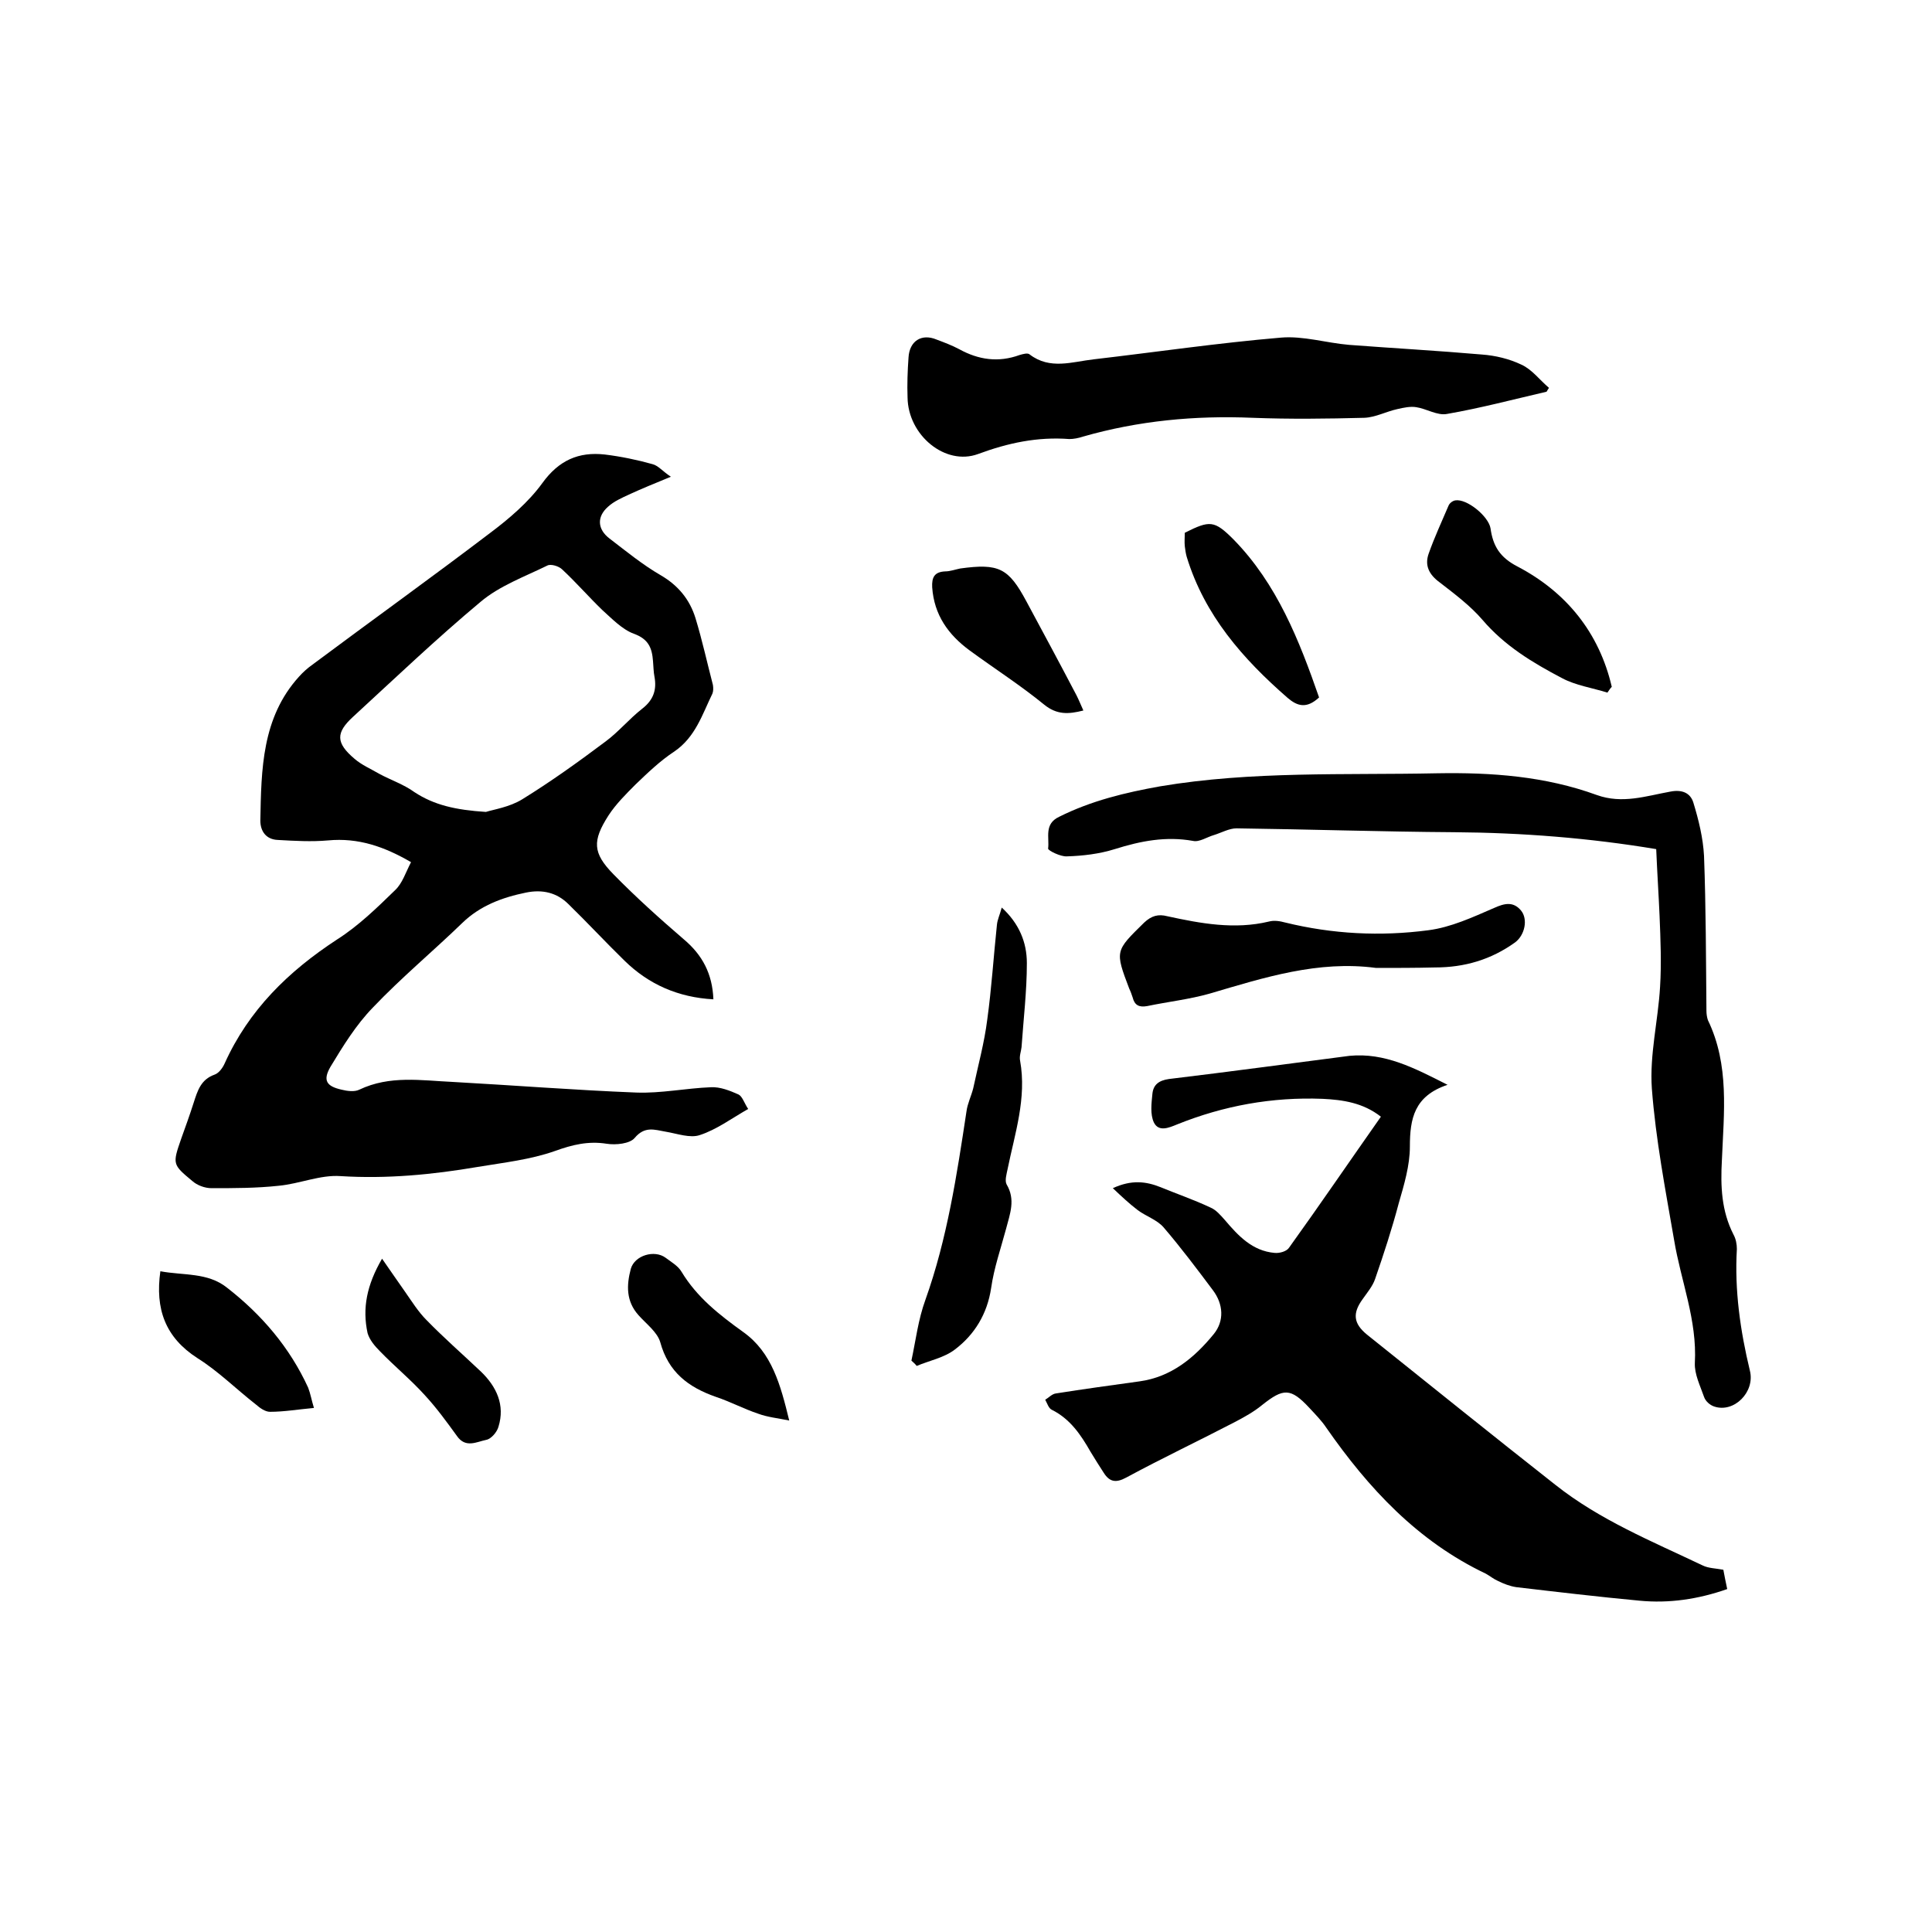
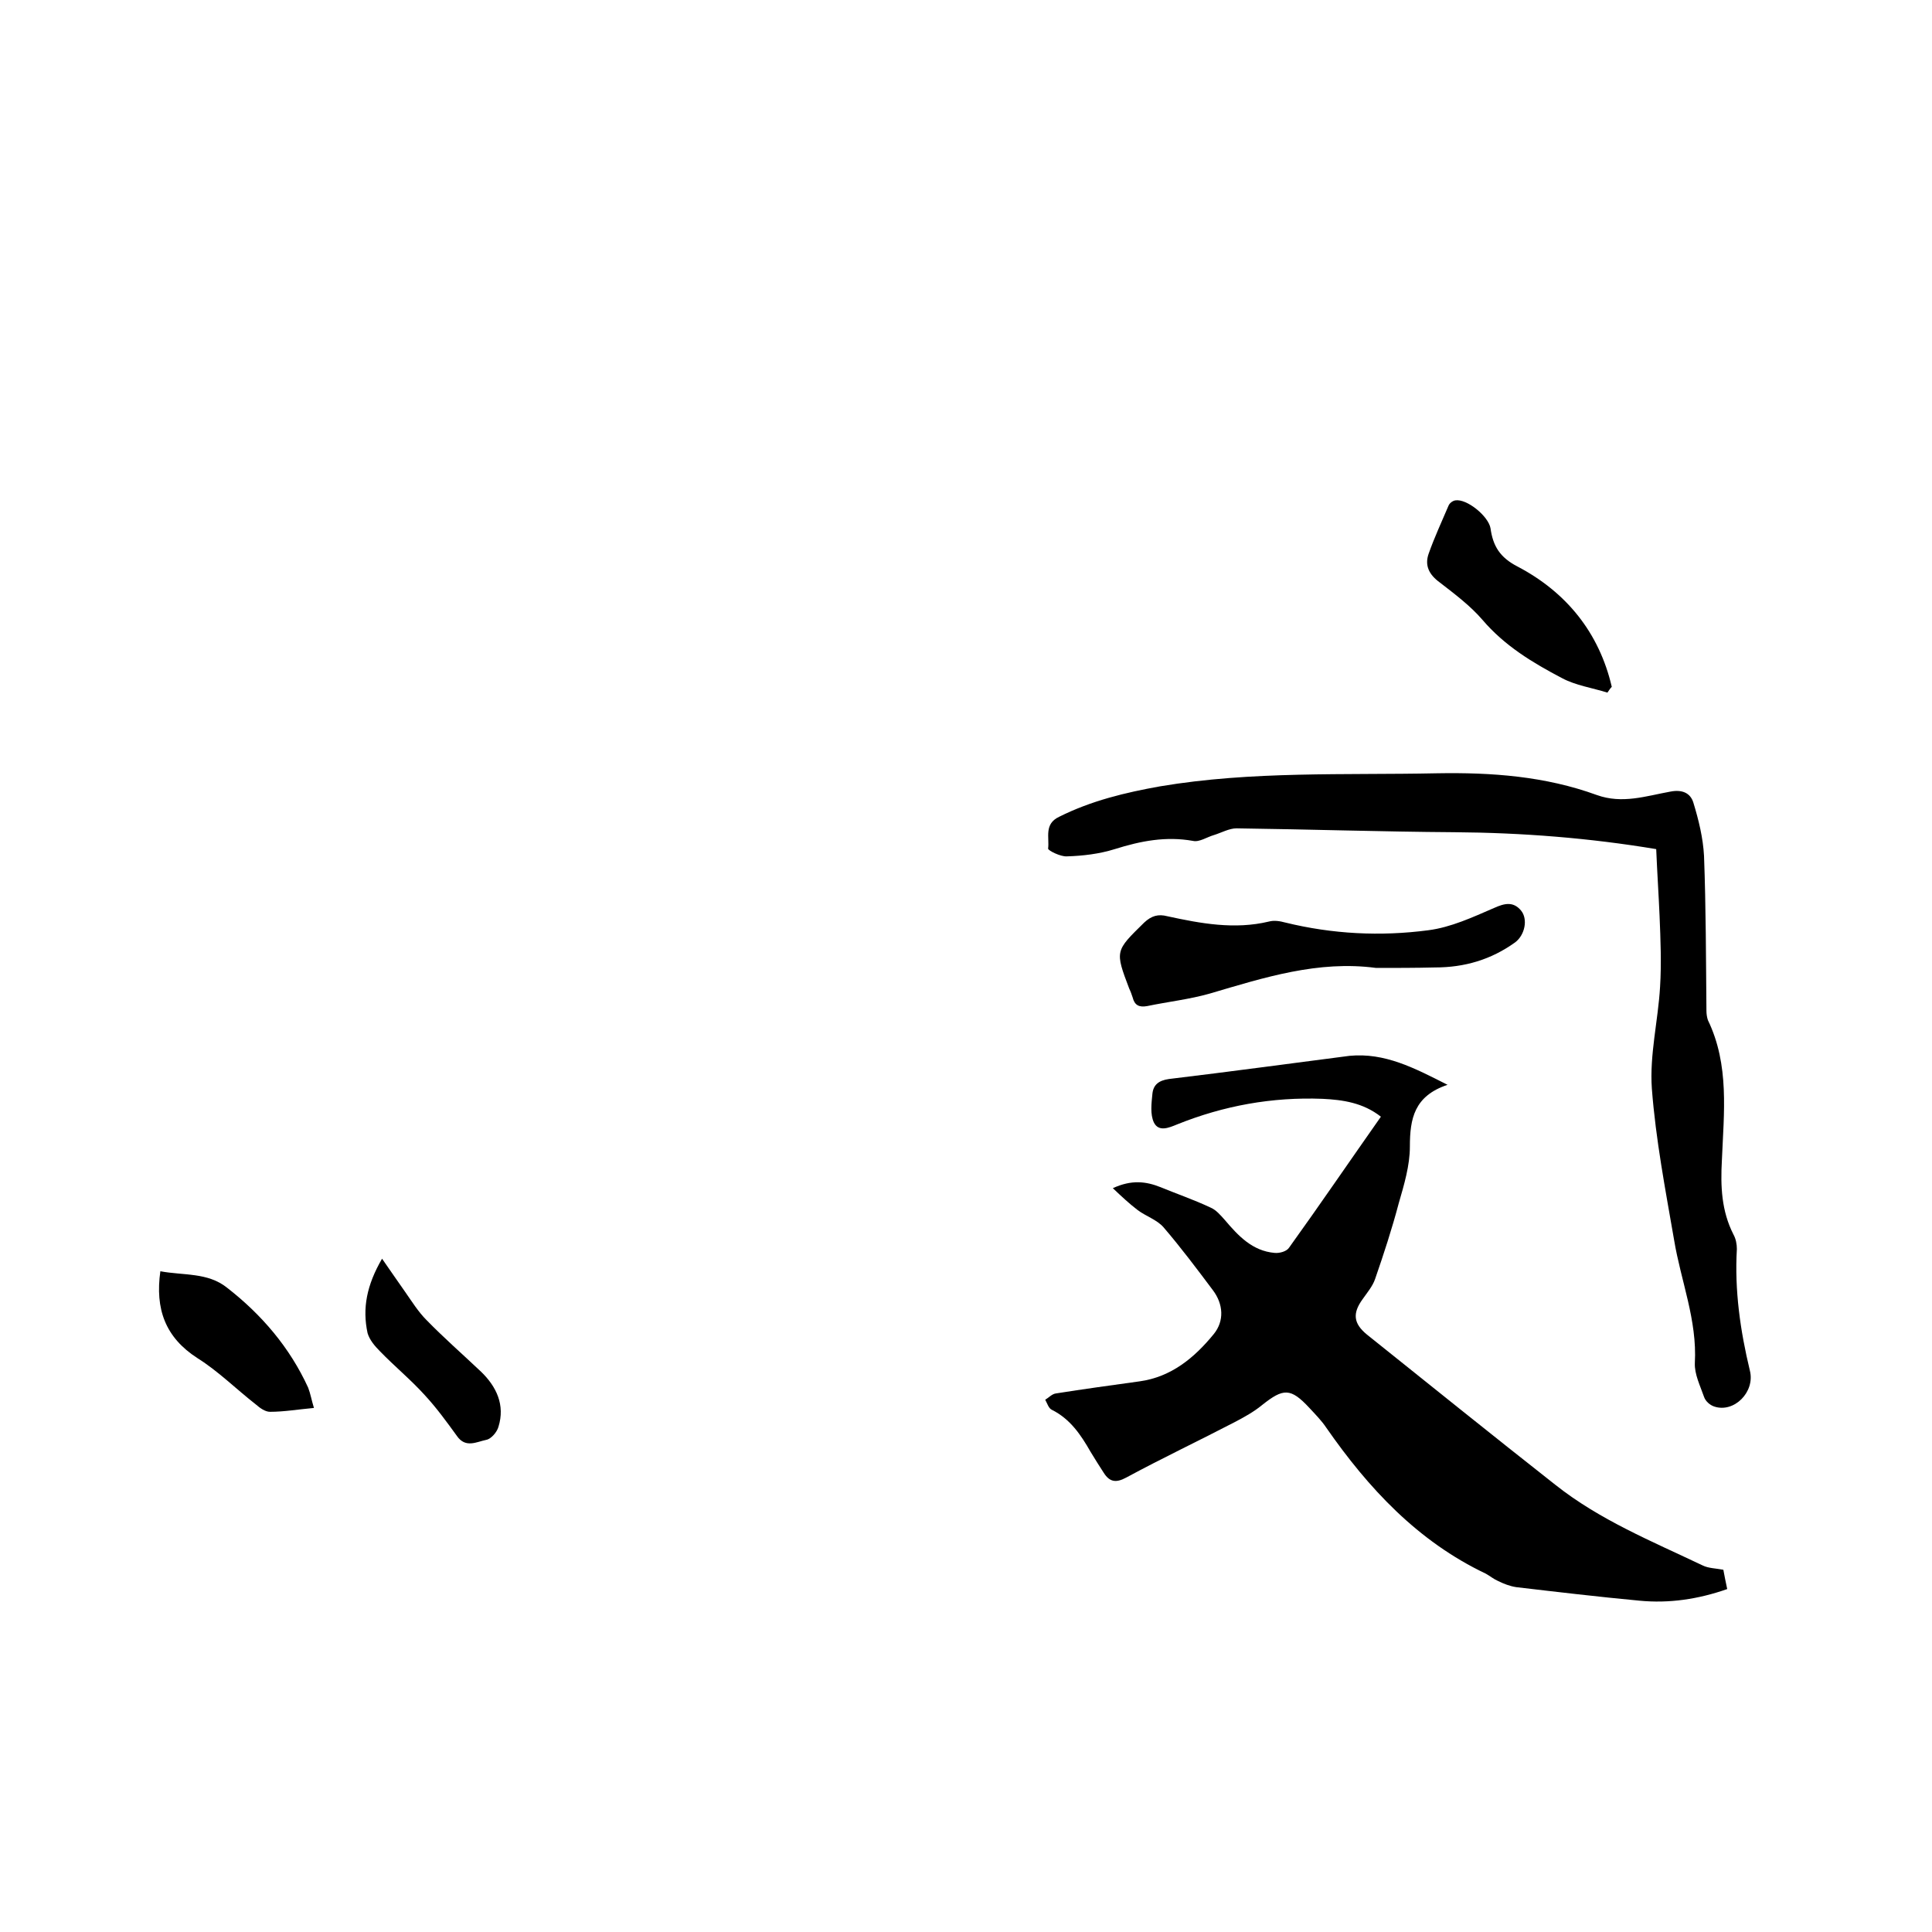
<svg xmlns="http://www.w3.org/2000/svg" enable-background="new 0 0 400 400" viewBox="0 0 400 400">
-   <path d="m85.1 178.5c-5.5-3.2-10.9-5.1-17.2-4.5-3.4.3-6.9.1-10.4-.1-2.4-.1-3.6-1.8-3.6-4 .2-10.6.3-21.3 8-29.8.8-.9 1.8-1.8 2.8-2.5 12.2-9.1 24.6-18 36.7-27.2 4-3 8-6.4 10.9-10.4 3.4-4.7 7.5-6.5 12.9-5.9 3.3.4 6.7 1.1 9.9 2 1.2.3 2.1 1.5 3.8 2.6-3.4 1.4-6.1 2.5-8.7 3.7-1.5.7-3.1 1.4-4.3 2.5-2.4 2.1-2.2 4.7.3 6.6 3.4 2.6 6.8 5.4 10.6 7.6 3.6 2.1 6 5 7.2 8.9 1.4 4.6 2.4 9.2 3.6 13.8.1.6.1 1.3-.1 1.8-2.1 4.3-3.5 9-7.9 12-2.9 1.9-5.5 4.4-8 6.8-2 2-4.1 4.1-5.6 6.4-3.4 5.3-3.3 7.8 1 12.2 4.6 4.7 9.6 9.2 14.6 13.5 3.8 3.2 5.9 7.1 6.1 12.4-7.3-.4-13.4-3.1-18.4-8-3.9-3.8-7.7-7.9-11.6-11.7-2.4-2.4-5.4-3.1-8.8-2.4-4.9 1-9.5 2.7-13.2 6.3-6.1 5.9-12.6 11.3-18.5 17.5-3.5 3.6-6.2 8-8.8 12.3-1.6 2.8-.8 4 2.3 4.7 1.2.3 2.7.5 3.7 0 6.3-3 12.8-1.9 19.3-1.6 12.7.7 25.3 1.7 38 2.2 5.1.2 10.3-.9 15.5-1.1 1.9-.1 3.9.7 5.7 1.5.8.4 1.2 1.8 2 3-3.5 2-6.6 4.3-10 5.4-2 .7-4.7-.3-7.1-.7-2.3-.4-4.3-1.2-6.4 1.3-1 1.2-3.9 1.5-5.8 1.2-3.8-.6-7.1.2-10.7 1.5-5.1 1.8-10.6 2.4-16 3.3-9.4 1.6-18.8 2.5-28.4 1.9-4.2-.3-8.5 1.6-12.8 2-4.6.5-9.3.5-13.9.5-1.4 0-3-.6-4-1.5-4.1-3.4-4.1-3.5-2.3-8.7.9-2.5 1.8-5 2.6-7.5s1.5-4.8 4.3-5.8c.9-.3 1.7-1.4 2.1-2.3 5-11.1 13.2-19.1 23.3-25.7 4.4-2.8 8.2-6.5 12-10.2 1.5-1.4 2.2-3.7 3.3-5.8zm15.5-10.4c1.6-.5 4.9-1 7.5-2.6 6-3.7 11.7-7.8 17.3-12 2.7-2 4.9-4.7 7.6-6.8 2.3-1.8 3-3.9 2.5-6.6-.2-1-.2-2.1-.3-3.2-.2-2.7-.9-4.6-4-5.7-2.4-.9-4.5-3.1-6.5-4.9-2.8-2.7-5.4-5.7-8.3-8.4-.7-.7-2.4-1.2-3.1-.8-4.7 2.3-9.9 4.2-13.8 7.5-9.1 7.6-17.7 15.8-26.4 23.8-3.6 3.3-3.6 5.4.3 8.7 1.5 1.3 3.4 2.1 5.1 3.1 2.4 1.3 5.1 2.2 7.3 3.8 4.1 2.7 8.6 3.7 14.8 4.1z" />
  <path d="m299.7 224.6c-6.9 2.3-7.8 7-7.8 12.8 0 3.9-1.2 7.9-2.3 11.7-1.4 5.3-3.1 10.5-4.9 15.7-.5 1.5-1.7 2.9-2.6 4.2-2.1 2.9-1.9 5 .9 7.3 13 10.4 25.9 20.8 39 31.1 9.2 7.3 20 11.7 30.5 16.7 1.2.6 2.7.6 4.3.9.2 1.2.5 2.5.8 4-6 2.1-12 3-18.2 2.4-8.5-.8-17-1.8-25.5-2.8-1.3-.2-2.6-.7-3.8-1.3-.9-.4-1.6-1-2.5-1.5-14.1-6.7-24.3-17.7-33-30.2-1-1.5-2.3-2.8-3.5-4.1-3.9-4.2-5.4-4.1-9.8-.6-1.7 1.4-3.7 2.5-5.6 3.5-7.5 3.9-15.1 7.5-22.5 11.5-2.2 1.2-3.5.9-4.7-1-.9-1.4-1.8-2.8-2.7-4.3-2-3.5-4.2-6.8-8-8.7-.7-.3-1-1.4-1.4-2.1.7-.4 1.4-1.2 2.2-1.3 5.7-.9 11.5-1.7 17.3-2.5 6.6-.9 11.4-4.9 15.4-9.8 2.2-2.7 2-6.2-.2-9.1-3.3-4.4-6.6-8.8-10.2-13-1.4-1.6-3.7-2.3-5.4-3.6s-3.2-2.7-5.1-4.5c3.9-1.8 6.9-1.4 9.9-.2 3.4 1.4 6.9 2.6 10.3 4.2 1.2.5 2.1 1.6 3 2.6 2.8 3.3 5.7 6.4 10.3 6.8 1 .1 2.5-.3 3-1.1 6.4-8.9 12.6-18 19-27.1-3.7-2.9-7.9-3.5-12.1-3.7-10.4-.4-20.4 1.4-30.1 5.3-1.7.7-3.8 1.6-4.8-.4-.8-1.7-.5-4-.3-6 .2-1.8 1.3-2.7 3.4-3 12.5-1.5 25-3.2 37.4-4.8 7.3-.7 13.4 2.5 20.3 6z" />
  <path d="m342.9 175.8c-13.8-2.3-27.7-3.4-41.8-3.5-15-.1-30-.6-45.1-.8-1.5 0-3.1.9-4.7 1.4-1.4.4-3 1.5-4.3 1.2-5.6-1-10.8 0-16.2 1.7-3.2 1-6.6 1.4-9.9 1.5-1.3.1-3.9-1.2-3.9-1.6.3-2.3-.9-5.1 2.3-6.6 6.6-3.3 13.6-5 20.9-6.3 19-3.2 38.2-2.3 57.3-2.7 11.3-.2 22.4.6 33.1 4.5 5.3 1.9 10.2.2 15.2-.7 2.5-.5 4.2.3 4.8 2.3 1.1 3.6 2 7.3 2.2 11 .4 10.7.4 21.4.5 32.1 0 .6.1 1.3.3 1.9 4.5 9.3 3.3 19.2 2.9 29-.3 5.4-.1 10.5 2.4 15.4.5.9.7 2 .7 3-.5 8.5.7 16.9 2.7 25.2 1.1 4.4-3.3 8.8-7.4 7.4-.9-.3-1.8-1.1-2.1-2-.8-2.3-2-4.7-1.9-7 .5-8.9-2.9-17-4.3-25.5-1.8-10.4-3.8-20.8-4.6-31.3-.5-7 1.3-14.1 1.7-21.1.3-4.8.1-9.7-.1-14.6-.2-4.6-.5-9.1-.7-13.9z" />
-   <path d="m320.2 81.1c-6.9 1.6-13.7 3.4-20.6 4.6-2 .4-4.3-1.1-6.4-1.4-1.2-.2-2.6.1-3.9.4-2.3.5-4.5 1.7-6.8 1.8-7.7.2-15.5.3-23.2 0-11.9-.5-23.6.6-35.1 3.9-.9.3-1.9.5-2.8.5-6.6-.5-12.7.8-18.9 3.1-6.8 2.5-14.5-3.9-14.6-11.7-.1-2.7 0-5.5.2-8.3.2-3.4 2.7-5 5.8-3.7 1.6.6 3.2 1.2 4.7 2 4 2.2 8.1 2.8 12.5 1.2.7-.2 1.7-.5 2.1-.1 4.2 3.2 8.8 1.5 13.2 1 12.9-1.5 25.8-3.4 38.8-4.5 4.6-.4 9.4 1.1 14.1 1.5 9.2.7 18.3 1.2 27.5 2 2.8.2 5.7.9 8.2 2.1 2.2 1 3.8 3.2 5.7 4.8-.1.1-.3.5-.5.8z" />
-   <path d="m188.7 281.7c.9-4.2 1.4-8.5 2.9-12.6 4.5-12.6 6.5-25.8 8.5-39 .2-1.6 1-3.2 1.4-4.8 1-4.7 2.3-9.4 2.9-14.2.9-6.5 1.3-13 2-19.6.1-1.1.6-2.1 1-3.6 3.6 3.3 5.2 7.2 5.2 11.5 0 5.8-.7 11.6-1.1 17.4-.1.9-.5 1.9-.3 2.8 1.4 7.8-1.1 15.1-2.6 22.5-.2 1-.6 2.3-.2 3.1 1.9 3.2.7 6.1-.1 9.2-1.1 4.1-2.5 8.1-3.1 12.3-.8 5.3-3.4 9.6-7.5 12.7-2.2 1.7-5.3 2.3-7.9 3.4-.4-.5-.8-.8-1.1-1.1z" />
  <path d="m284.9 200.4c-12-1.6-23.2 2-34.4 5.3-4.2 1.2-8.7 1.7-13 2.6-1.7.3-2.6-.2-3-1.8-.2-.6-.4-1.2-.7-1.8-3-7.9-2.9-7.8 3.1-13.7 1.5-1.4 2.9-1.8 4.8-1.3 6.9 1.5 13.9 2.8 21 1.1 1.1-.3 2.3-.1 3.4.2 9.8 2.4 19.7 2.9 29.6 1.6 4.7-.6 9.2-2.7 13.6-4.6 2.2-1 4-1.4 5.6.5 1.5 1.8.8 5.1-1.2 6.6-5 3.6-10.5 5.2-16.6 5.2-4.1.1-8.1.1-12.2.1z" />
  <path d="m332.8 143.4c-3.2-1-6.6-1.5-9.4-3-6.1-3.2-11.9-6.7-16.5-12.1-2.5-2.9-5.7-5.3-8.8-7.7-2.2-1.6-3.2-3.5-2.3-6 1.2-3.4 2.7-6.6 4.1-9.9.2-.5.8-1 1.4-1.1 2.4-.4 6.9 3.3 7.3 5.8.5 3.6 1.9 6 5.6 7.9 10.1 5.3 16.9 13.7 19.5 24.9-.4.4-.6.8-.9 1.2z" />
-   <path d="m163.4 294.1c-2.5-.5-4.5-.7-6.4-1.4-3-1-5.8-2.5-8.8-3.5-5.7-2-9.8-5.1-11.5-11.3-.6-2.1-2.9-3.8-4.5-5.6-2.6-2.9-2.5-6.2-1.6-9.6.8-2.8 4.9-4 7.2-2.3 1.2.9 2.6 1.7 3.3 2.9 3.2 5.3 7.8 8.9 12.8 12.5 5.9 4.2 7.7 10.9 9.5 18.3z" />
  <path d="m65 291.5c-3.3.3-6.2.8-9.1.8-1 0-2.1-.8-2.9-1.5-4.1-3.2-7.8-6.9-12.1-9.6-6.7-4.3-8.8-10.2-7.7-18 4.8.9 9.8.2 13.8 3.4 7.2 5.6 13 12.4 16.8 20.7.5 1.3.7 2.6 1.2 4.2z" />
-   <path d="m224.3 147.1c-3.1.8-5.5.9-8.1-1.2-4.9-4-10.2-7.4-15.4-11.2-4.5-3.3-7.4-7.4-7.8-13.1-.1-2 .4-3.2 2.7-3.3 1 0 2.1-.4 3.1-.6 8-1.1 10-.1 13.7 6.8 3.5 6.5 7 13 10.4 19.5.5 1 .9 2 1.4 3.1z" />
-   <path d="m273.1 144.4c-2.6 2.4-4.5 1.8-6.5.1-9.3-8.1-17.2-17.1-20.9-29.2-.2-.7-.3-1.4-.4-2.2-.1-.9 0-1.9 0-2.8 5.2-2.6 6.1-2.6 10.1 1.4 9 9.2 13.6 20.9 17.7 32.7z" />
+   <path d="m273.1 144.4z" />
  <path d="m79.1 260.6c1.9 2.7 3.3 4.8 4.8 6.9 1.4 2 2.7 4.1 4.4 5.8 3.6 3.7 7.5 7.1 11.3 10.7 3.2 3.1 5 6.9 3.6 11.4-.3 1.1-1.5 2.5-2.5 2.7-2 .4-4.3 1.8-6.1-.8-2.1-2.9-4.2-5.8-6.7-8.5-2.9-3.2-6.2-5.9-9.2-9-1.1-1.1-2.2-2.4-2.6-3.8-1.1-5.1-.2-9.9 3-15.4z" />
</svg>